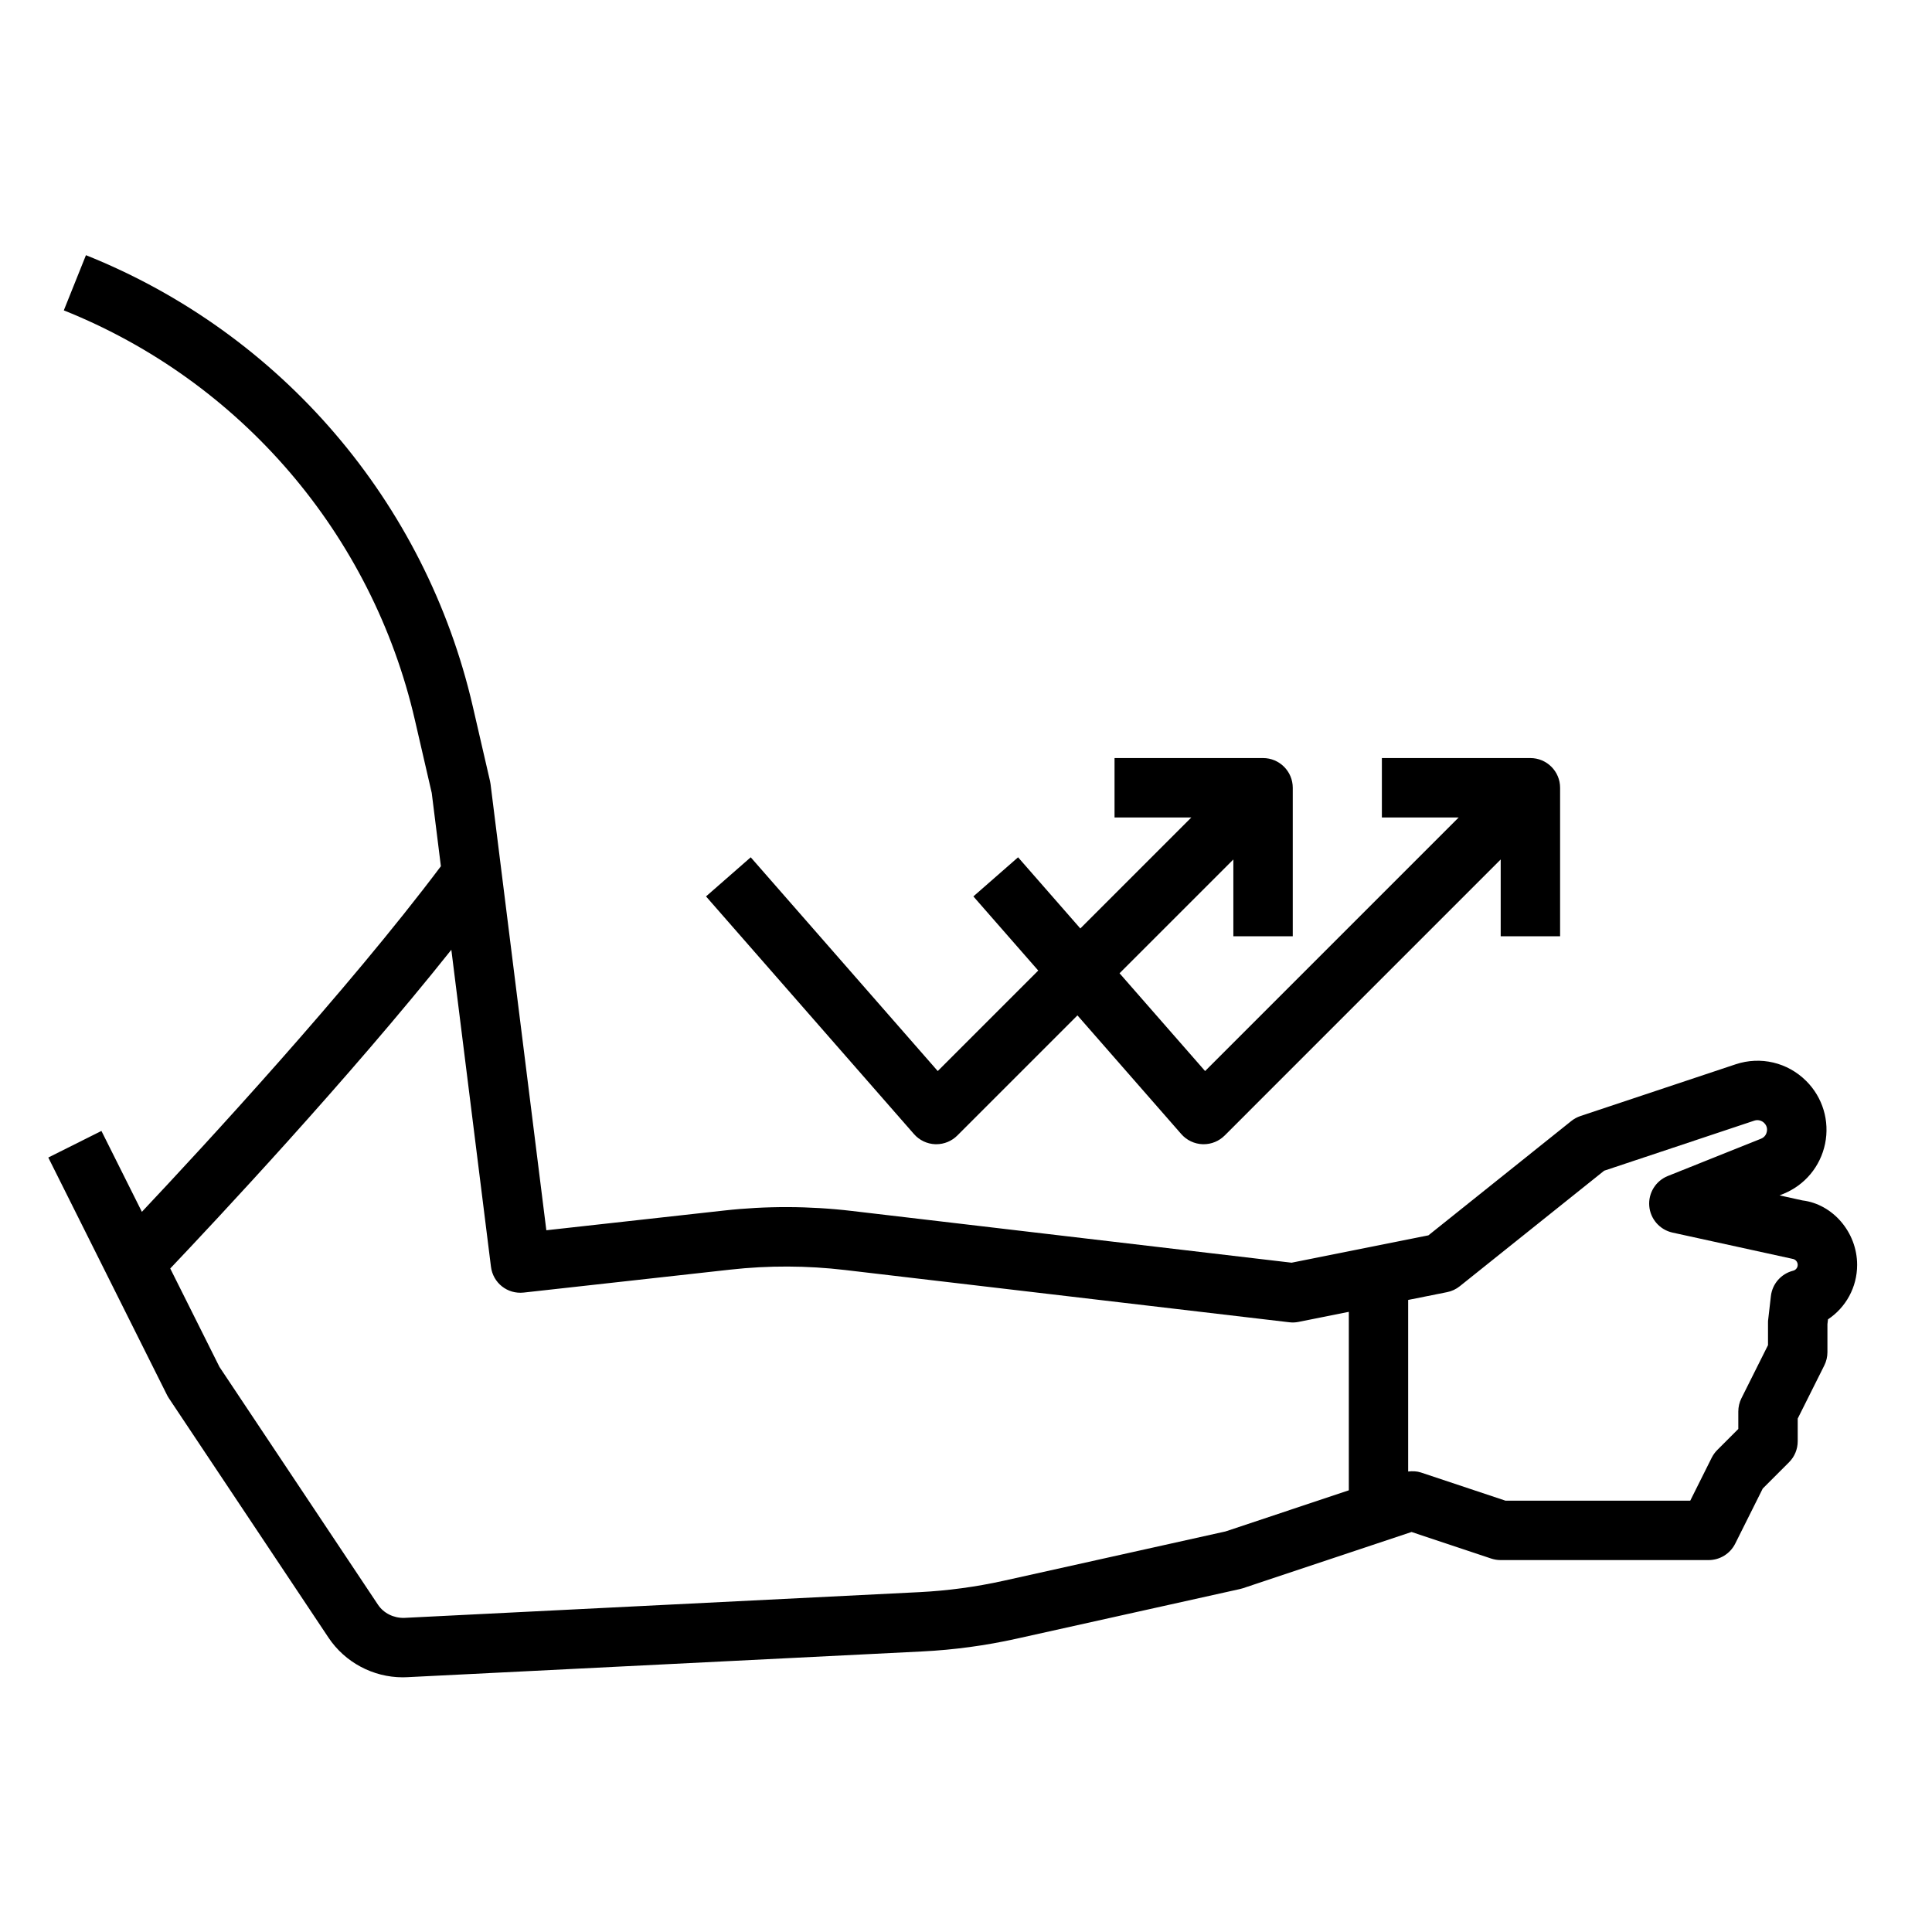
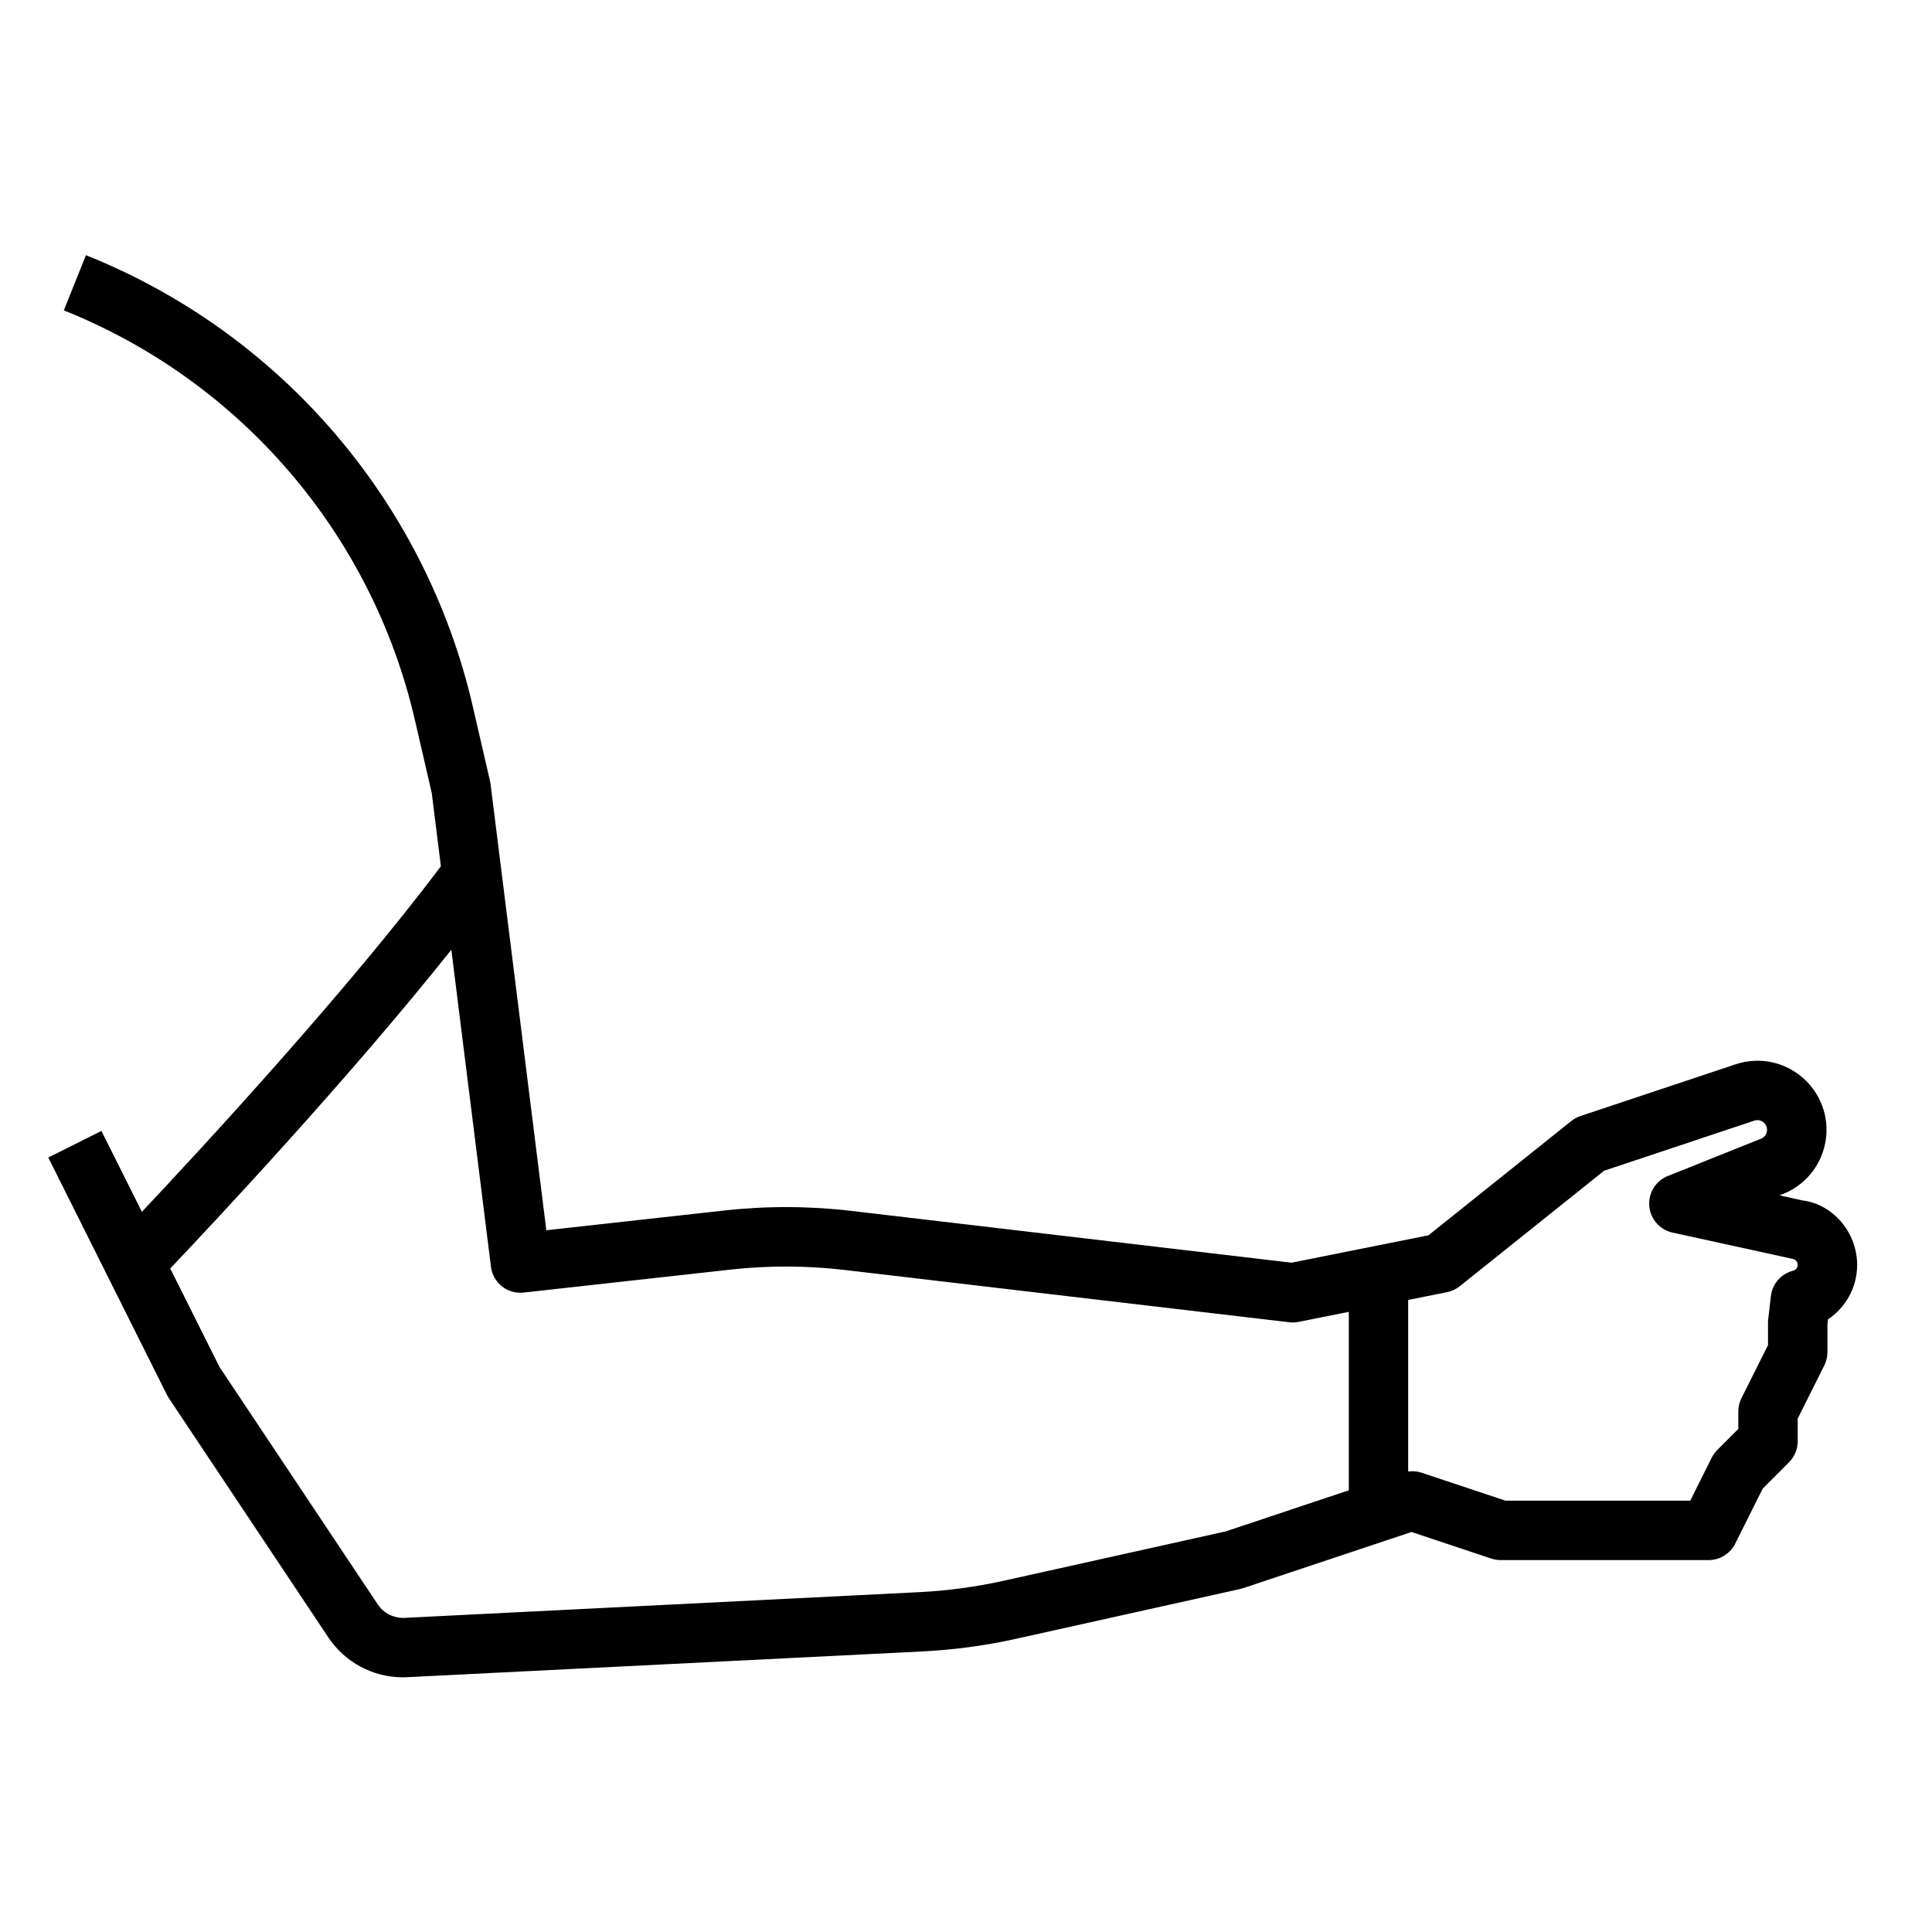
<svg xmlns="http://www.w3.org/2000/svg" fill="#000000" width="800px" height="800px" version="1.1" viewBox="144 144 512 512">
  <g>
-     <path d="m391.87 447.23h0.262c2.086 0 4.086-0.828 5.566-2.305l31.836-31.836 27.52 31.457c1.438 1.637 3.484 2.606 5.664 2.684h0.262c2.086 0 4.086-0.828 5.566-2.305l73.152-73.156v20.355h15.742v-39.359c0-4.344-3.527-7.871-7.871-7.871h-39.359v15.742h20.355l-67.203 67.203-22.672-25.914 30.16-30.156v20.355h15.742v-39.359c0-4.344-3.527-7.871-7.871-7.871h-39.359v15.742h20.355l-29.418 29.418-16.5-18.863-11.848 10.367 17.191 19.648-26.633 26.633-49.562-56.648-11.848 10.367 55.105 62.977c1.438 1.648 3.484 2.617 5.664 2.695z" />
    <path d="m170.88 443.71-14.082 7.047 31.484 62.977c0.148 0.293 0.316 0.574 0.496 0.844l42.273 63.41c4.375 6.559 11.824 10.516 19.672 10.516 0.387 0 0.77-0.008 1.156-0.031l136.55-6.824c8.383-0.418 16.793-1.559 24.969-3.379l59.148-13.145c0.27-0.055 0.527-0.133 0.789-0.211l44.742-14.922 21.129 7.047c0.805 0.266 1.645 0.398 2.488 0.398h55.105c2.984 0 5.707-1.684 7.047-4.352l7.297-14.602 6.965-6.965c1.48-1.477 2.305-3.484 2.305-5.57v-6.016l7.047-14.082c0.543-1.086 0.828-2.297 0.828-3.516v-7.414l0.148-1.281c4.723-3.141 7.723-8.492 7.723-14.43 0-8.723-6.535-16.121-14.469-17.082l-6.086-1.34 0.922-0.371c5.731-2.289 9.895-7.266 11.141-13.312 1.242-6.047-0.621-12.266-4.992-16.625-4.938-4.938-12.113-6.629-18.727-4.426l-41.117 13.707c-0.883 0.301-1.699 0.738-2.426 1.324l-37.863 30.293-36.258 7.25-116.48-13.707c-11.281-1.332-22.719-1.371-34-0.109l-47.02 5.219-14.785-118.25c-0.031-0.27-0.078-0.527-0.141-0.797l-4.551-19.719c-12.516-54.246-50.844-98.969-102.53-119.64l-5.867 14.625c46.902 18.758 81.68 59.348 93.039 108.56l4.465 19.332 2.426 19.414c-24.742 32.953-63.062 74.414-79.238 91.59zm356.61 42.723c1.234-0.242 2.394-0.789 3.371-1.574l38.266-30.613 39.785-13.266c0.922-0.309 1.93-0.062 2.621 0.621 0.852 0.852 0.805 1.82 0.691 2.32-0.102 0.504-0.441 1.418-1.559 1.859l-24.672 9.871c-3.203 1.281-5.203 4.512-4.922 7.949 0.285 3.441 2.777 6.297 6.156 7.047l31.789 6.957c0.797 0.113 1.395 0.789 1.395 1.602 0 0.73-0.496 1.363-1.203 1.543-3.18 0.797-5.535 3.481-5.902 6.731l-0.699 6.078c-0.051 0.297-0.066 0.598-0.066 0.902v6.016l-7.047 14.082c-0.543 1.086-0.824 2.301-0.824 3.519v4.613l-5.566 5.566c-0.598 0.598-1.094 1.289-1.48 2.047l-5.691 11.391h-48.965l-22.402-7.469c-1.102-0.363-2.25-0.387-3.387-0.262v-45.469zm-263.88-90.734 10.5 83.996c0.527 4.266 4.336 7.328 8.684 6.848l54.742-6.078c10.102-1.125 20.332-1.086 30.418 0.102l117.73 13.848c0.812 0.094 1.645 0.07 2.465-0.102l13.305-2.66v47.297l-32.691 10.902-58.758 13.059c-7.328 1.629-14.848 2.644-22.348 3.023l-136.55 6.824c-2.738 0.062-5.414-1.203-6.941-3.496l-41.996-63-13.051-26.098c11.688-12.324 47.207-50.188 74.492-84.465z" />
  </g>
</svg>